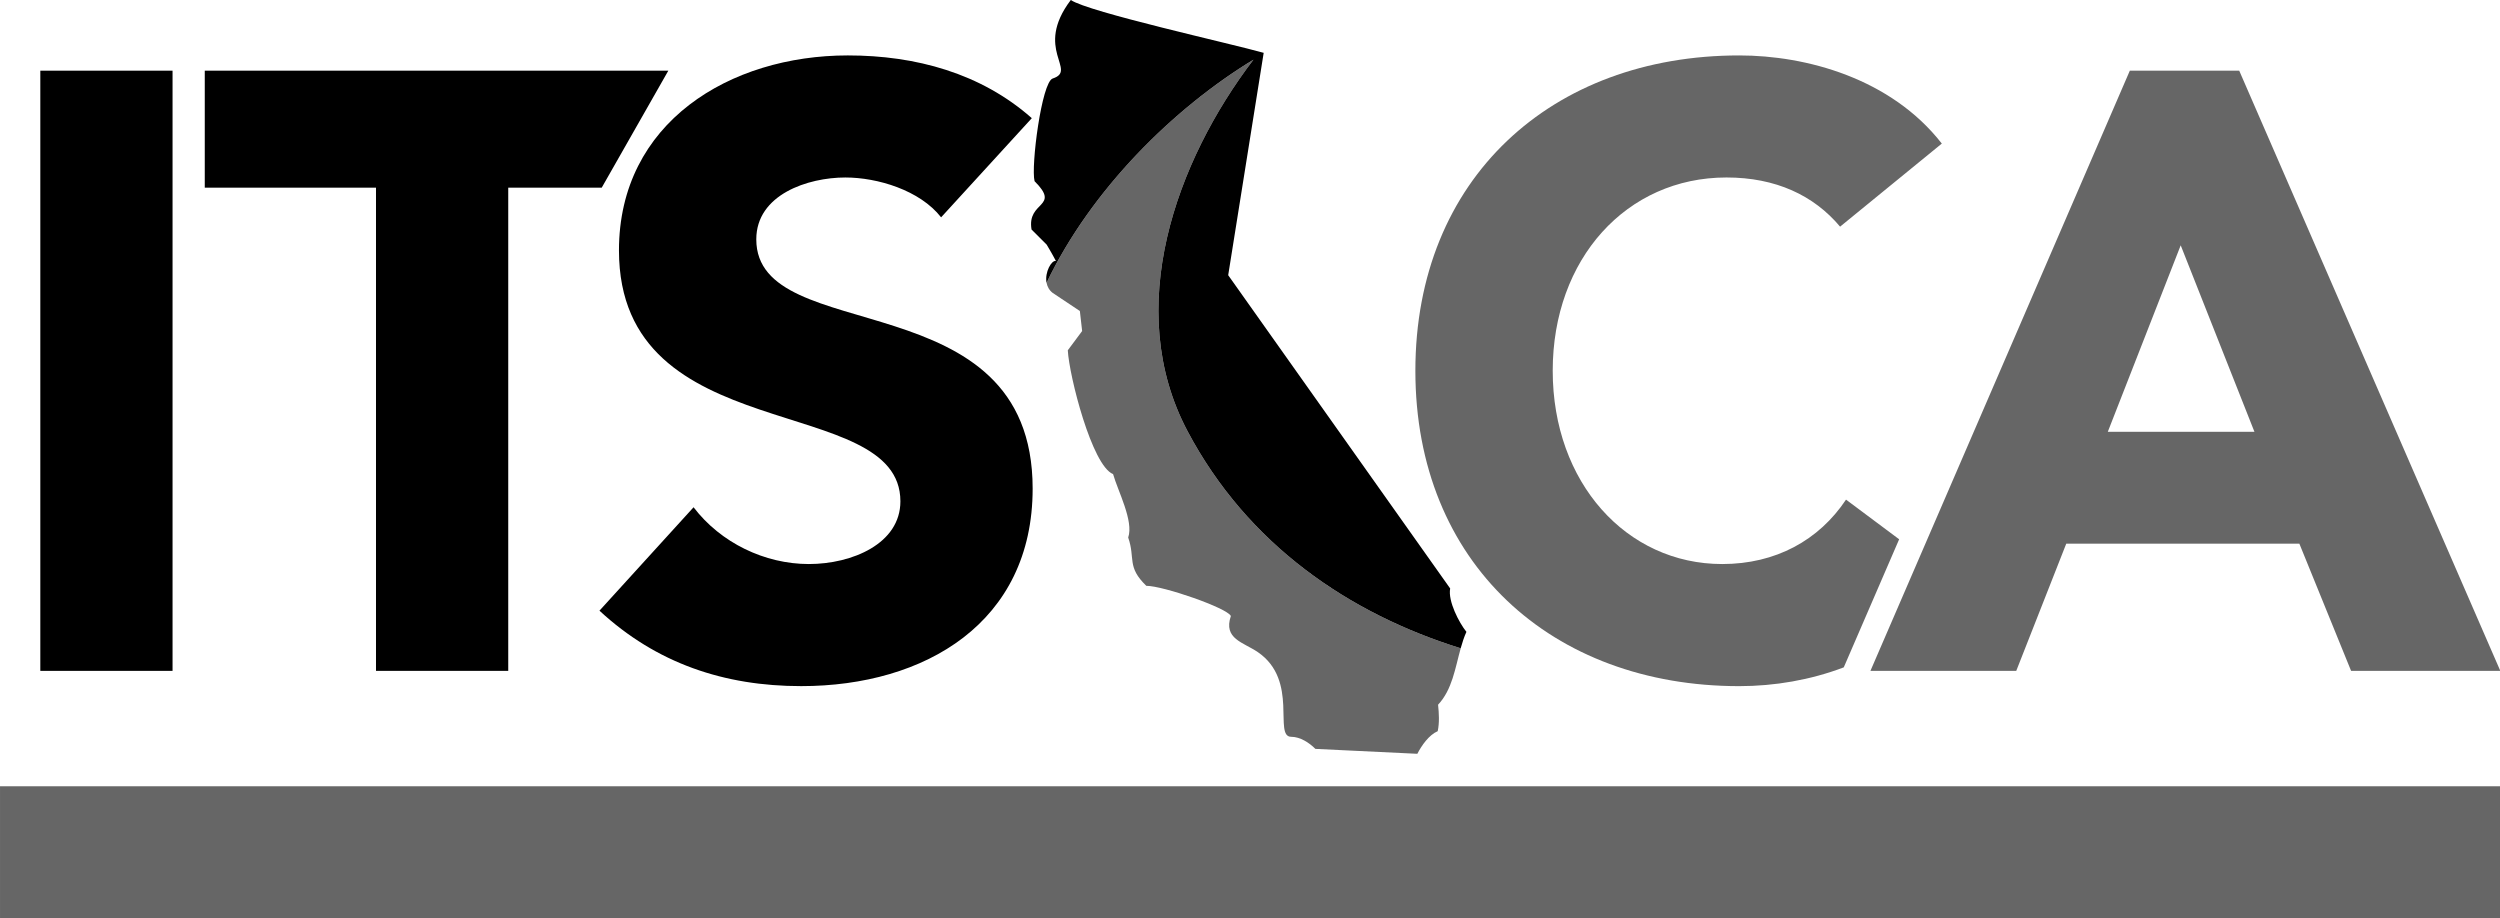
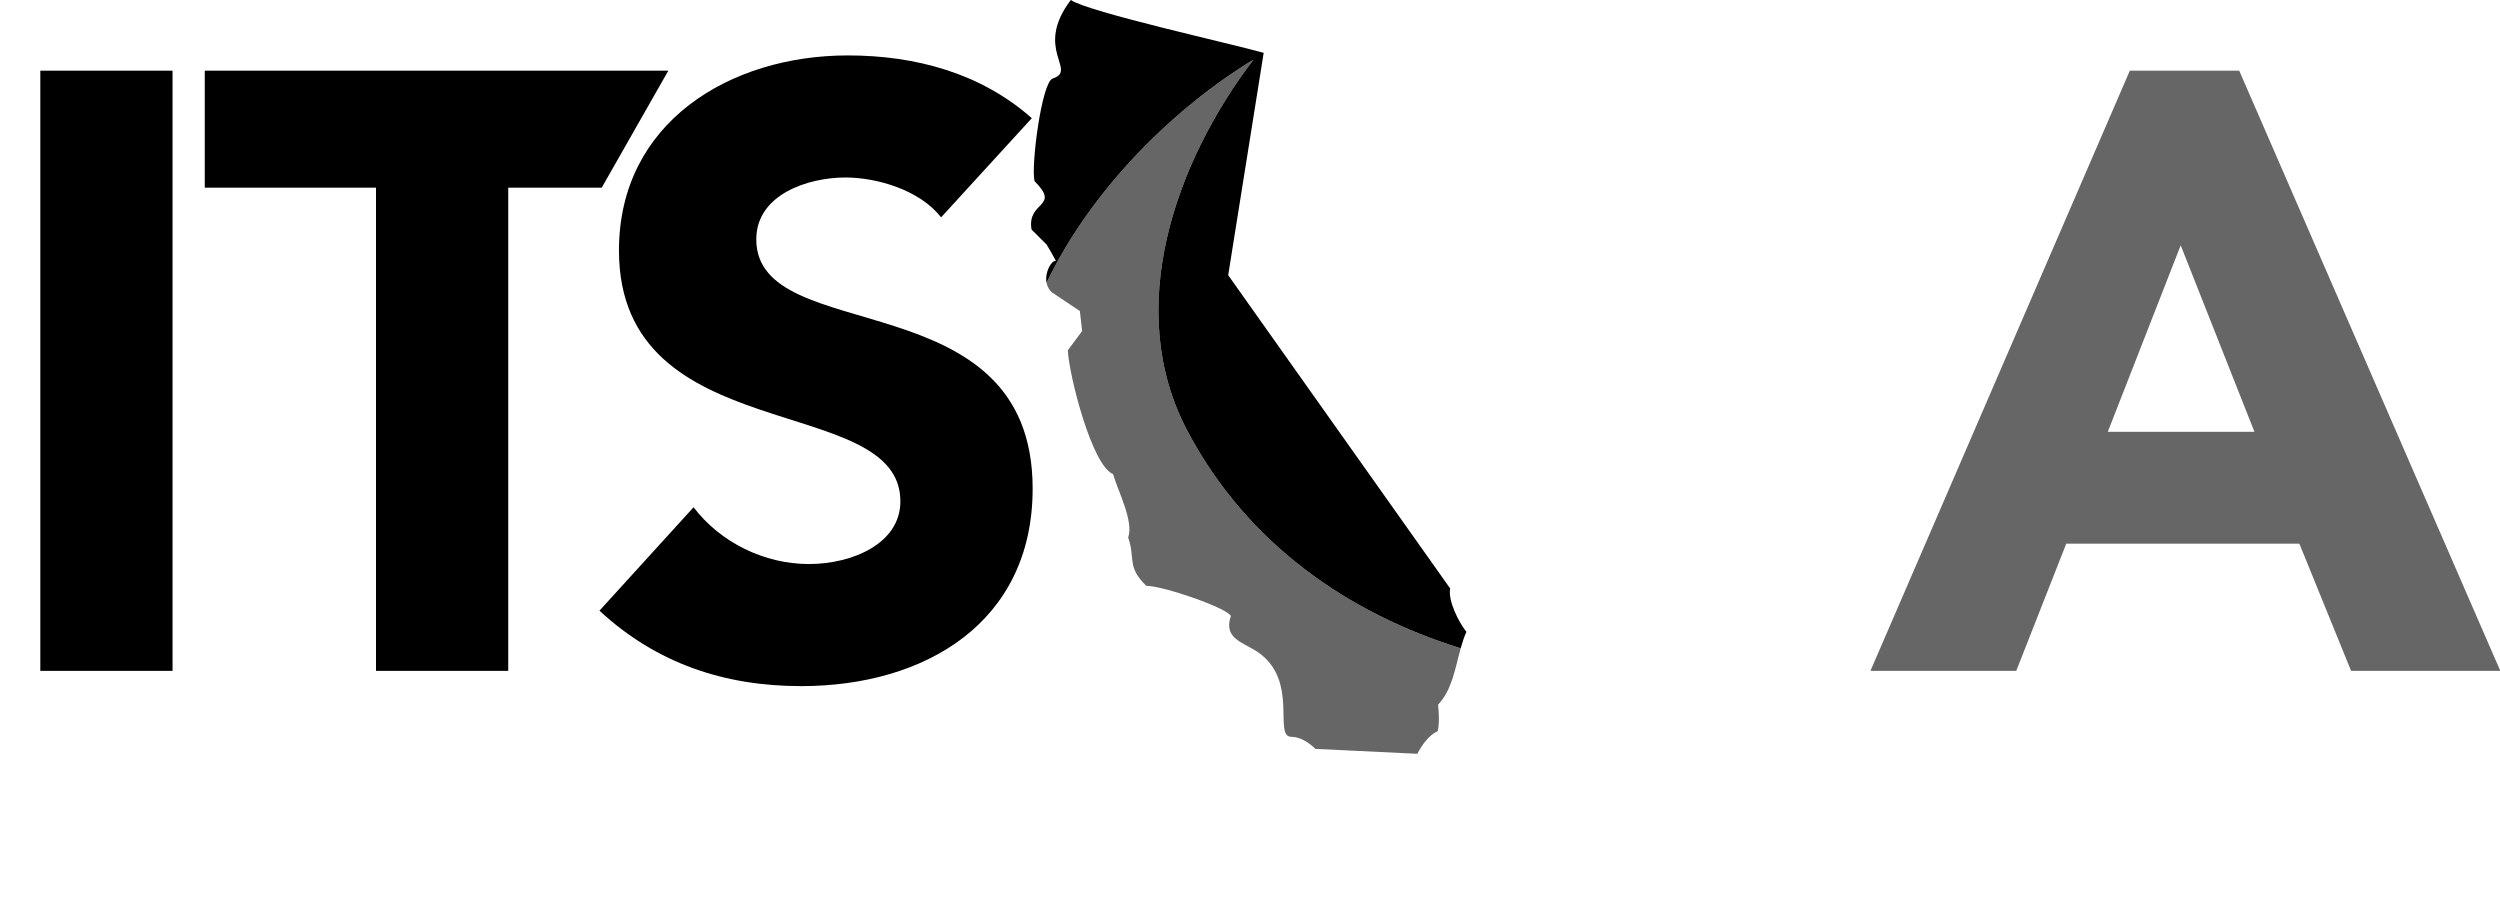
<svg xmlns="http://www.w3.org/2000/svg" xmlns:xlink="http://www.w3.org/1999/xlink" id="Layer_1" x="0px" y="0px" width="511.941px" height="188.084px" viewBox="0 0 511.941 188.084" xml:space="preserve">
  <g>
    <polygon fill-rule="evenodd" clip-rule="evenodd" points="76.995,137.377 104.076,137.377 104.076,38.428 123.219,38.428 136.857,14.472 41.931,14.472 41.931,38.428 76.995,38.428 " />
    <path fill-rule="evenodd" clip-rule="evenodd" d="M211.291,24.197c-10.42-9.205-23.784-12.848-37.673-12.848 c-24.125,0-46.868,13.712-46.868,39.925c0,40.97,57.631,28.815,57.631,51.384c0,8.68-9.895,12.844-18.747,12.844 c-9.024,0-18.053-4.34-23.608-11.627l-19.27,21.176c11.633,10.766,25.518,15.45,41.314,15.45c25.347,0,47.392-13.02,47.392-40.445 c0-43.05-56.592-28.646-56.592-51.041c0-9.197,10.592-12.67,18.231-12.67c6.596,0,15.276,2.608,19.616,8.158L211.291,24.197z" />
    <g opacity="0.6">
      <g>
        <defs>
-           <rect id="SVGID_1_" x="289.837" y="11.349" width="107.8" height="129.151" />
-         </defs>
+           </defs>
        <clipPath id="SVGID_2_">
          <use xlink:href="#SVGID_1_" overflow="visible" />
        </clipPath>
        <path clip-path="url(#SVGID_2_)" fill-rule="evenodd" clip-rule="evenodd" d="M397.637,29.402l-20.831,17.012 c-5.381-6.42-13.192-10.071-23.262-10.071c-20.483,0-35.585,16.671-35.585,39.583c0,22.913,15.102,39.577,34.712,39.577 c10.942,0,19.794-4.86,25.351-13.192l10.879,8.121l-11.341,26.228c-6.825,2.59-14.167,3.847-21.415,3.847 c-38.359,0-66.31-25.175-66.31-64.58s27.95-64.576,66.31-64.576C369.86,11.349,387.22,16.033,397.637,29.402" />
      </g>
    </g>
    <g opacity="0.6">
      <g>
        <defs>
          <rect id="SVGID_3_" x="383.017" y="14.474" width="128.983" height="122.903" />
        </defs>
        <clipPath id="SVGID_4_">
          <use xlink:href="#SVGID_3_" overflow="visible" />
        </clipPath>
        <path clip-path="url(#SVGID_4_)" fill-rule="evenodd" clip-rule="evenodd" d="M383.021,137.377h29.86l10.237-26.04h47.74 l10.59,26.04h30.556L458.539,14.472h-22.401L383.021,137.377z M461.657,88.424h-30.032l14.93-38.189L461.657,88.424z" />
      </g>
    </g>
    <path d="M256.679,12.218c-15.876,20.815-26.805,50.982-13.491,76.089c12.329,23.261,33.109,37.342,55.925,44.445 c0.325-1.154,0.689-2.29,1.174-3.362c-1.515-1.894-3.812-6.305-3.327-8.887l-45.455-64.151l7.267-45.533 C251.944,8.891,222.865,2.463,219.274,0c-7.659,10.118,1.491,14.386-3.71,16.077c-2.252,0.733-4.481,17.99-3.708,21.027 c5.451,5.434-1.622,3.988-0.621,9.895l3.094,3.09c0,0,1.154,1.916,1.9,3.361c-0.863-0.249-2.336,2.264-1.919,4.461 C223.476,38.739,240.381,22.121,256.679,12.218" />
    <g opacity="0.6">
      <g>
        <defs>
          <rect id="SVGID_5_" x="214.312" y="12.218" width="84.8" height="142.141" />
        </defs>
        <clipPath id="SVGID_6_">
          <use xlink:href="#SVGID_5_" overflow="visible" />
        </clipPath>
        <path clip-path="url(#SVGID_6_)" d="M215.566,59.981l5.565,3.712l0.465,4.095l-2.937,3.943 c0.284,5.266,4.953,23.635,9.273,25.354c0.971,3.44,4.268,9.631,3.094,12.984c1.507,4.344-0.336,5.972,3.71,9.894 c3.448-0.008,16.614,4.555,17.313,6.183c-1.583,4.708,2.563,5.357,5.565,7.42c8.43,5.804,3.076,17.313,6.802,17.313 c1.832,0,3.69,1.217,4.946,2.474l20.875,1.006c0.861-1.676,2.364-3.852,4.172-4.634c0.375-1.729,0.258-3.675,0.074-5.417 c2.908-3.103,3.491-7.479,4.633-11.556c-22.819-7.103-43.602-21.184-55.931-44.447c-13.31-25.105-2.381-55.274,13.496-76.087 c-16.298,9.903-33.208,26.521-42.369,45.691C214.461,58.684,214.836,59.416,215.566,59.981" />
      </g>
    </g>
    <rect x="8.257" y="14.472" fill-rule="evenodd" clip-rule="evenodd" width="27.077" height="122.906" />
    <g opacity="0.6">
      <g>
        <defs>
          <rect id="SVGID_7_" y="161.007" width="511.941" height="27.077" />
        </defs>
        <clipPath id="SVGID_8_">
          <use xlink:href="#SVGID_7_" overflow="visible" />
        </clipPath>
-         <rect x="0.002" y="161.003" clip-path="url(#SVGID_8_)" fill-rule="evenodd" clip-rule="evenodd" width="511.939" height="27.081" />
      </g>
    </g>
  </g>
</svg>